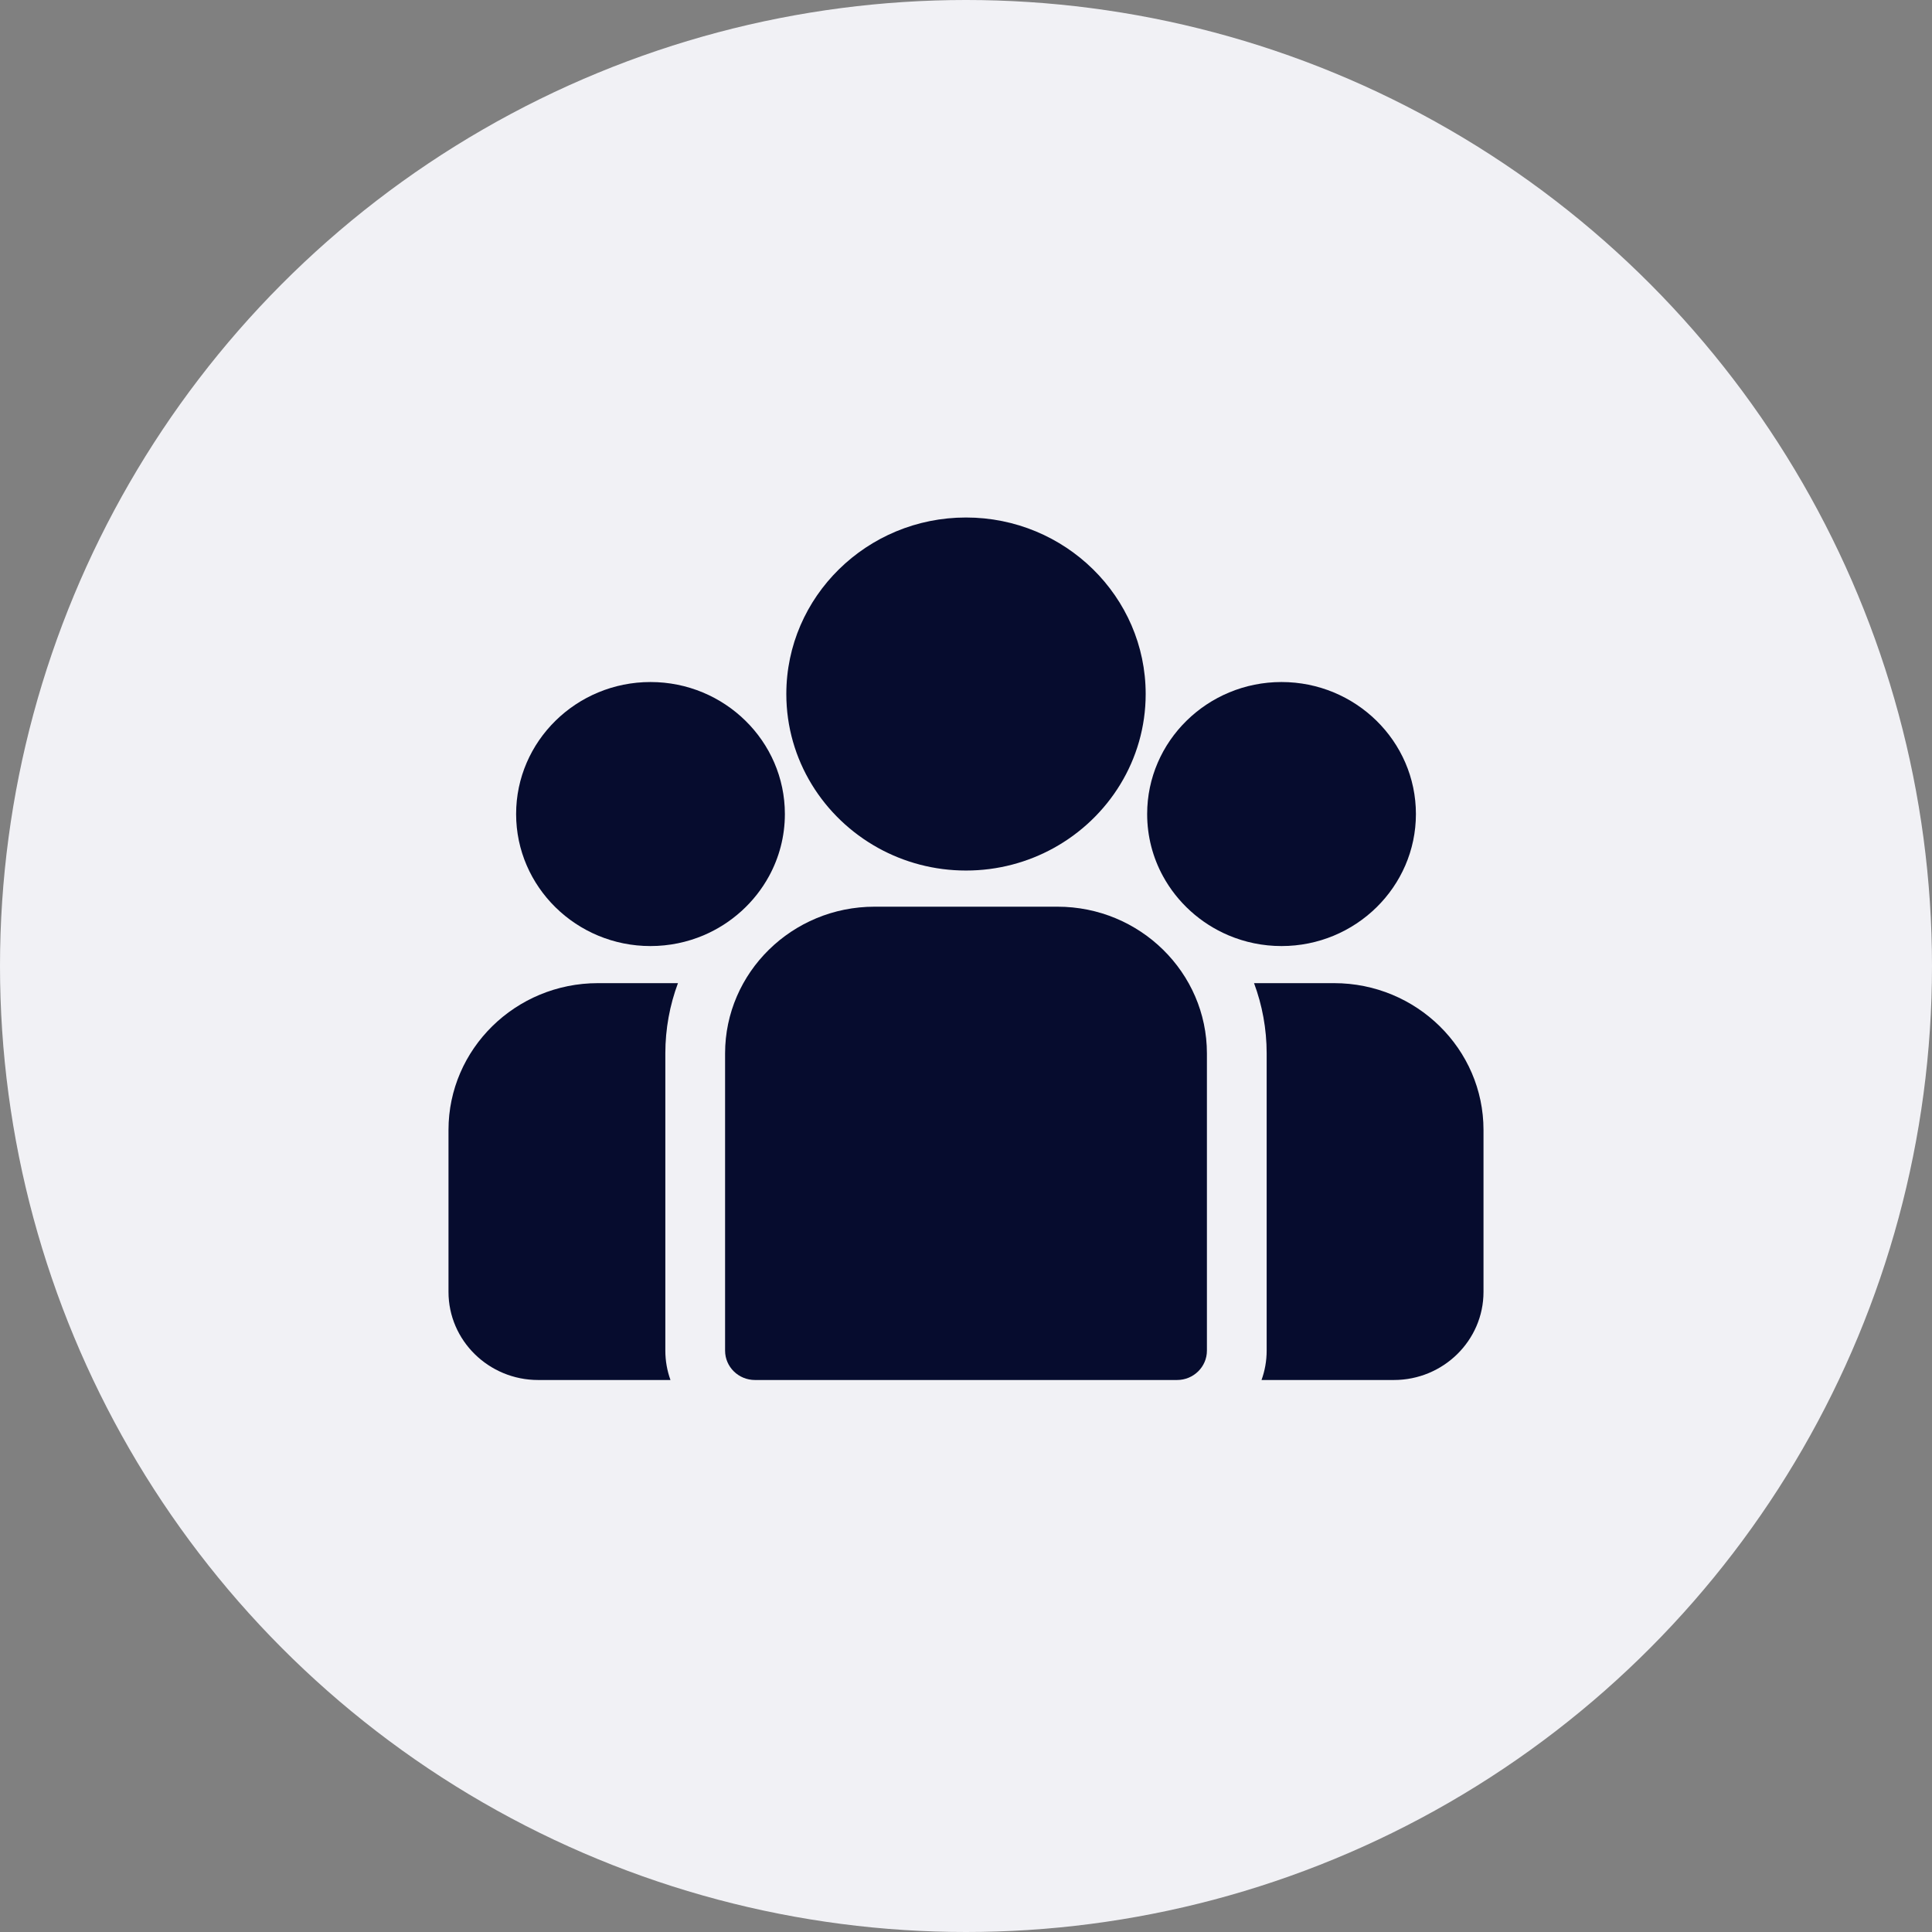
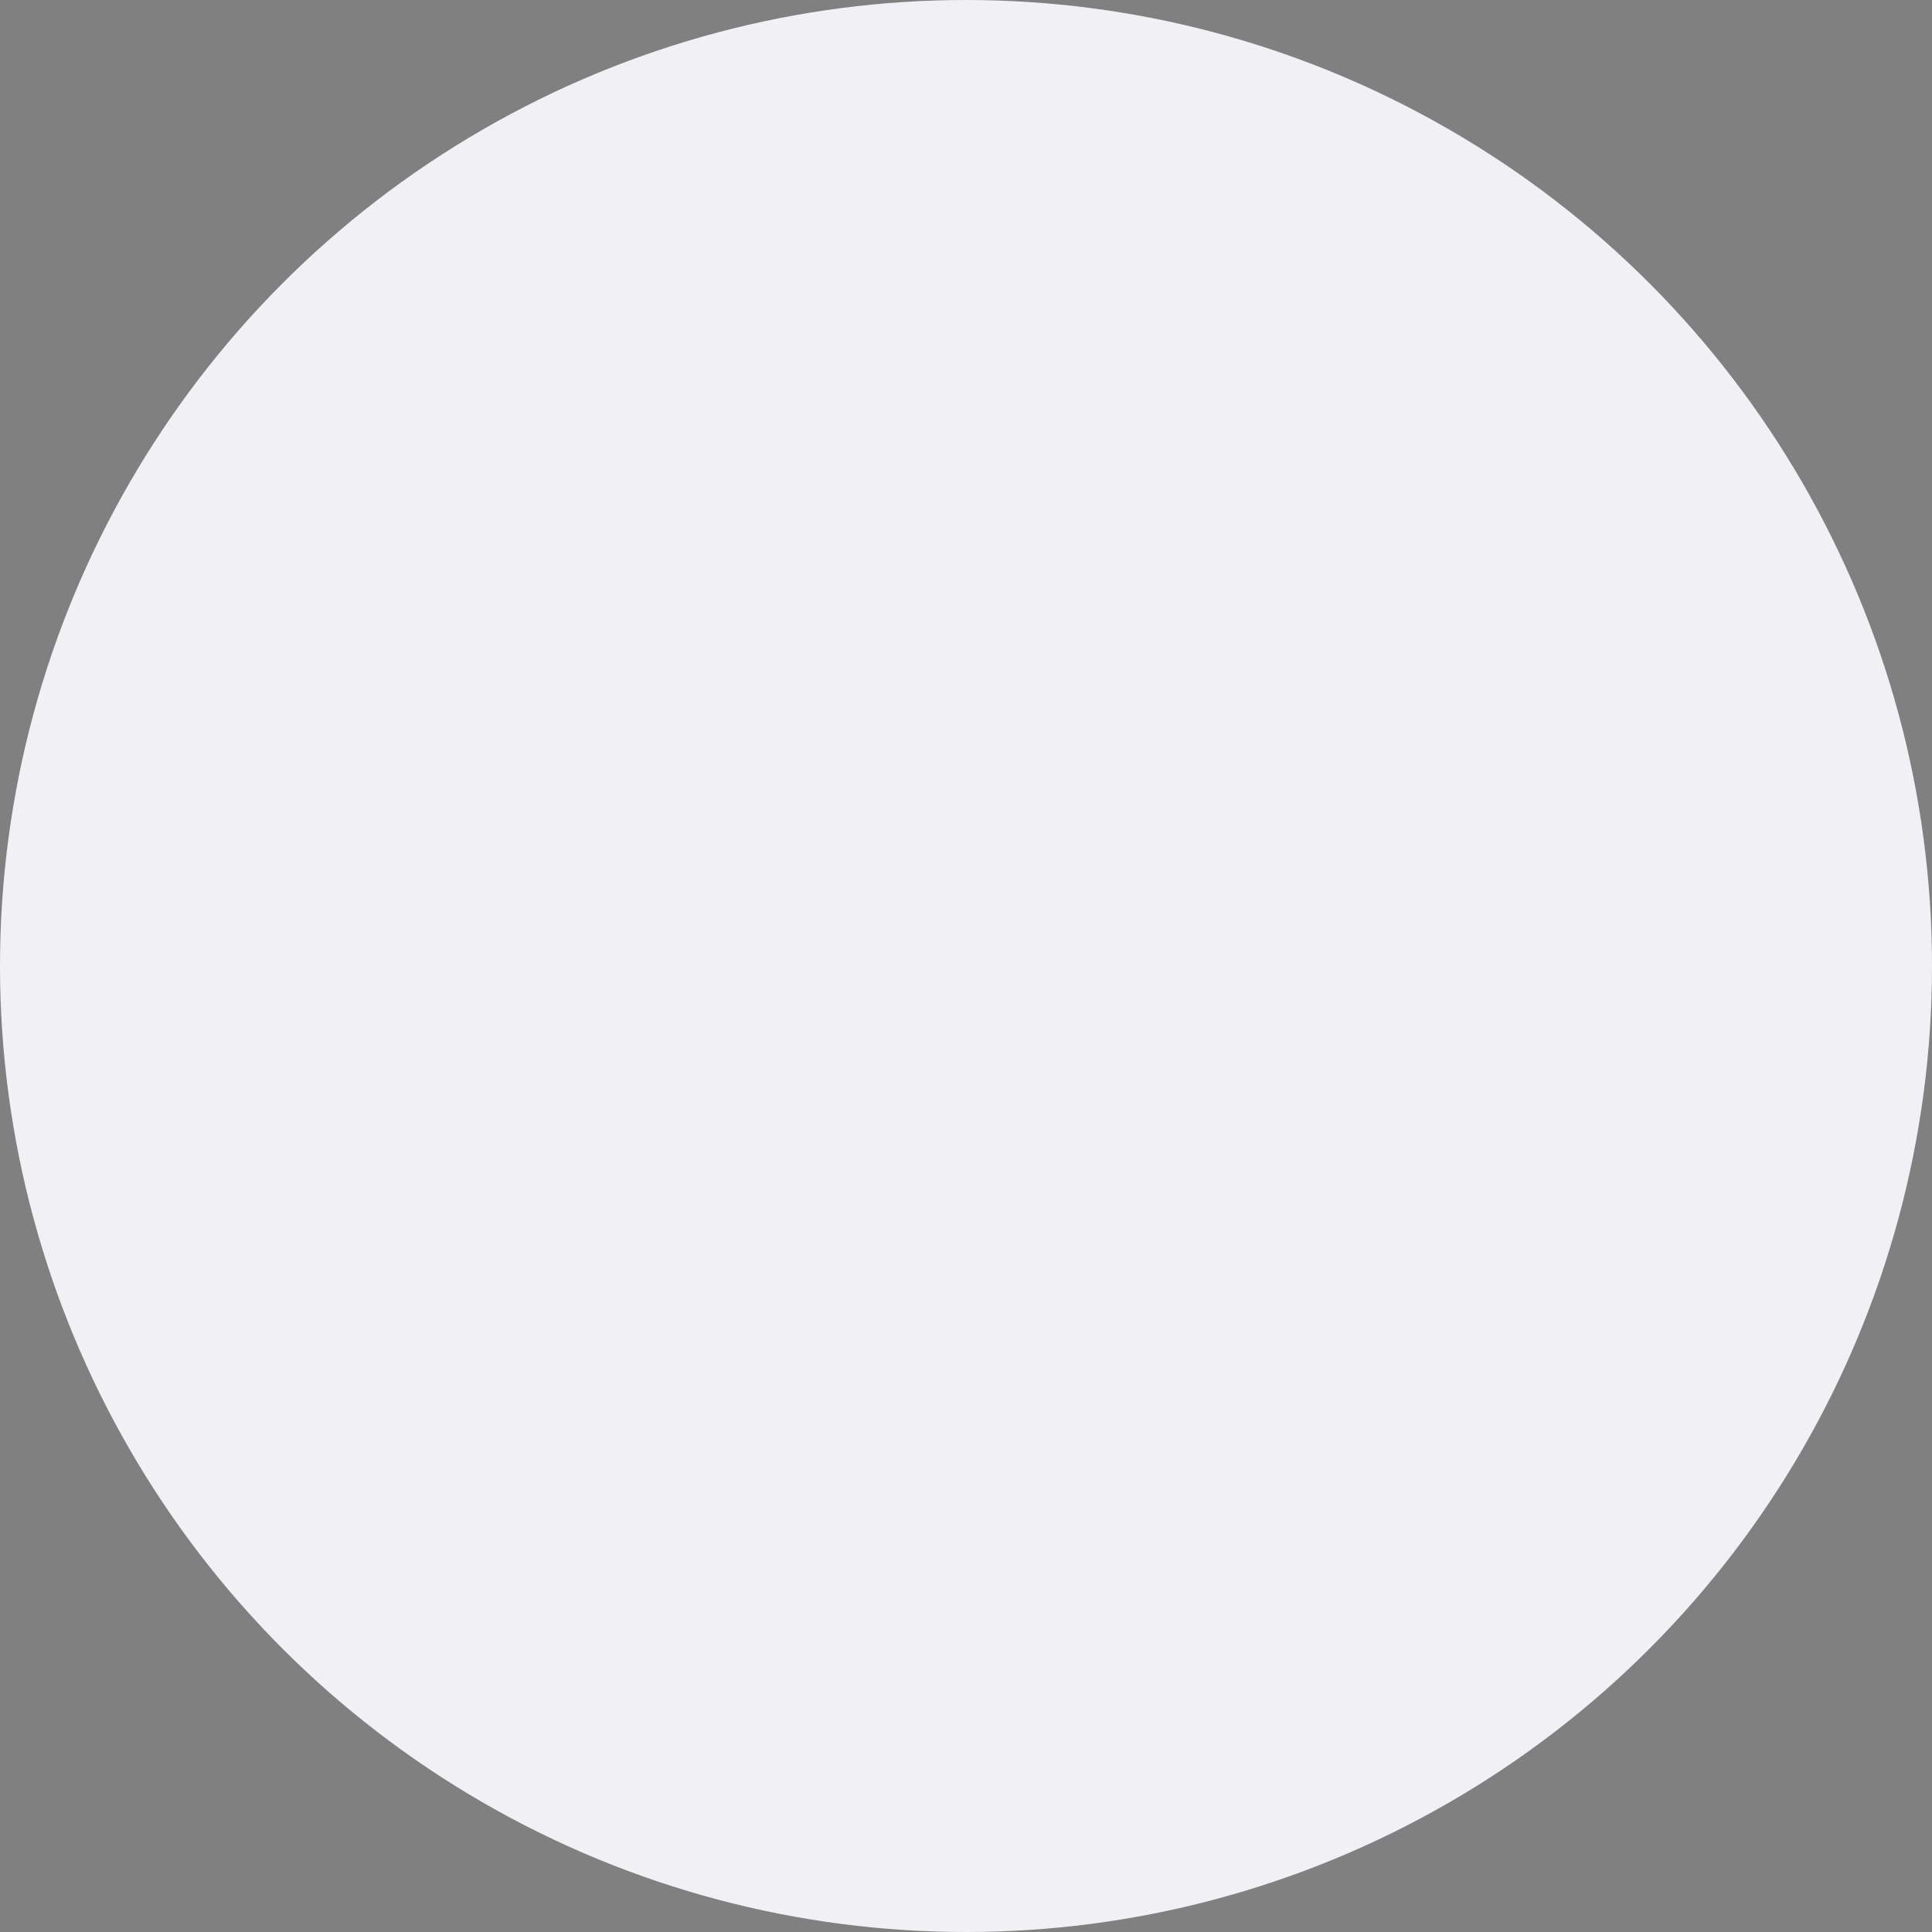
<svg xmlns="http://www.w3.org/2000/svg" width="56" height="56" viewBox="0 0 56 56" fill="none">
  <rect x="0" y="0" width="56" height="56" fill="#808080" stroke="none" />
  <circle cx="28" cy="28" r="28" fill="#F1F1F5" />
  <g clip-path="url(#clip0)">
-     <path d="M38.669 28.497H36.349C36.586 29.133 36.715 29.82 36.715 30.535V39.149C36.715 39.447 36.662 39.734 36.566 40H40.402C41.834 40 43 38.855 43 37.447V32.752C43 30.406 41.057 28.497 38.669 28.497Z" fill="#060C2E" />
    <path d="M19.285 30.535C19.285 29.82 19.414 29.133 19.651 28.497H17.331C14.943 28.497 13 30.406 13 32.752V37.447C13 38.855 14.166 40 15.598 40H19.434C19.338 39.734 19.285 39.447 19.285 39.149V30.535Z" fill="#060C2E" />
-     <path d="M30.652 26.281H25.348C22.96 26.281 21.017 28.189 21.017 30.535V39.149C21.017 39.619 21.405 40 21.884 40H34.117C34.595 40 34.983 39.619 34.983 39.149V30.535C34.983 28.189 33.04 26.281 30.652 26.281Z" fill="#060C2E" />
-     <path d="M28 15C25.128 15 22.792 17.295 22.792 20.116C22.792 22.03 23.867 23.701 25.455 24.579C26.208 24.995 27.076 25.233 28 25.233C28.924 25.233 29.792 24.995 30.545 24.579C32.133 23.701 33.208 22.03 33.208 20.116C33.208 17.295 30.872 15 28 15Z" fill="#060C2E" />
-     <path d="M18.855 19.769C16.707 19.769 14.96 21.485 14.96 23.595C14.96 25.705 16.707 27.422 18.855 27.422C19.399 27.422 19.918 27.311 20.39 27.112C21.204 26.767 21.876 26.157 22.292 25.393C22.584 24.857 22.75 24.245 22.75 23.595C22.75 21.485 21.002 19.769 18.855 19.769Z" fill="#060C2E" />
    <path d="M37.145 19.769C34.998 19.769 33.251 21.485 33.251 23.595C33.251 24.245 33.416 24.857 33.708 25.393C34.124 26.157 34.796 26.767 35.611 27.112C36.082 27.311 36.601 27.422 37.145 27.422C39.293 27.422 41.041 25.705 41.041 23.595C41.041 21.485 39.293 19.769 37.145 19.769Z" fill="#060C2E" />
  </g>
  <defs>
    <clipPath id="clip0">
-       <rect x="13" y="13" width="30" height="30" fill="white" />
-     </clipPath>
+       </clipPath>
  </defs>
</svg>